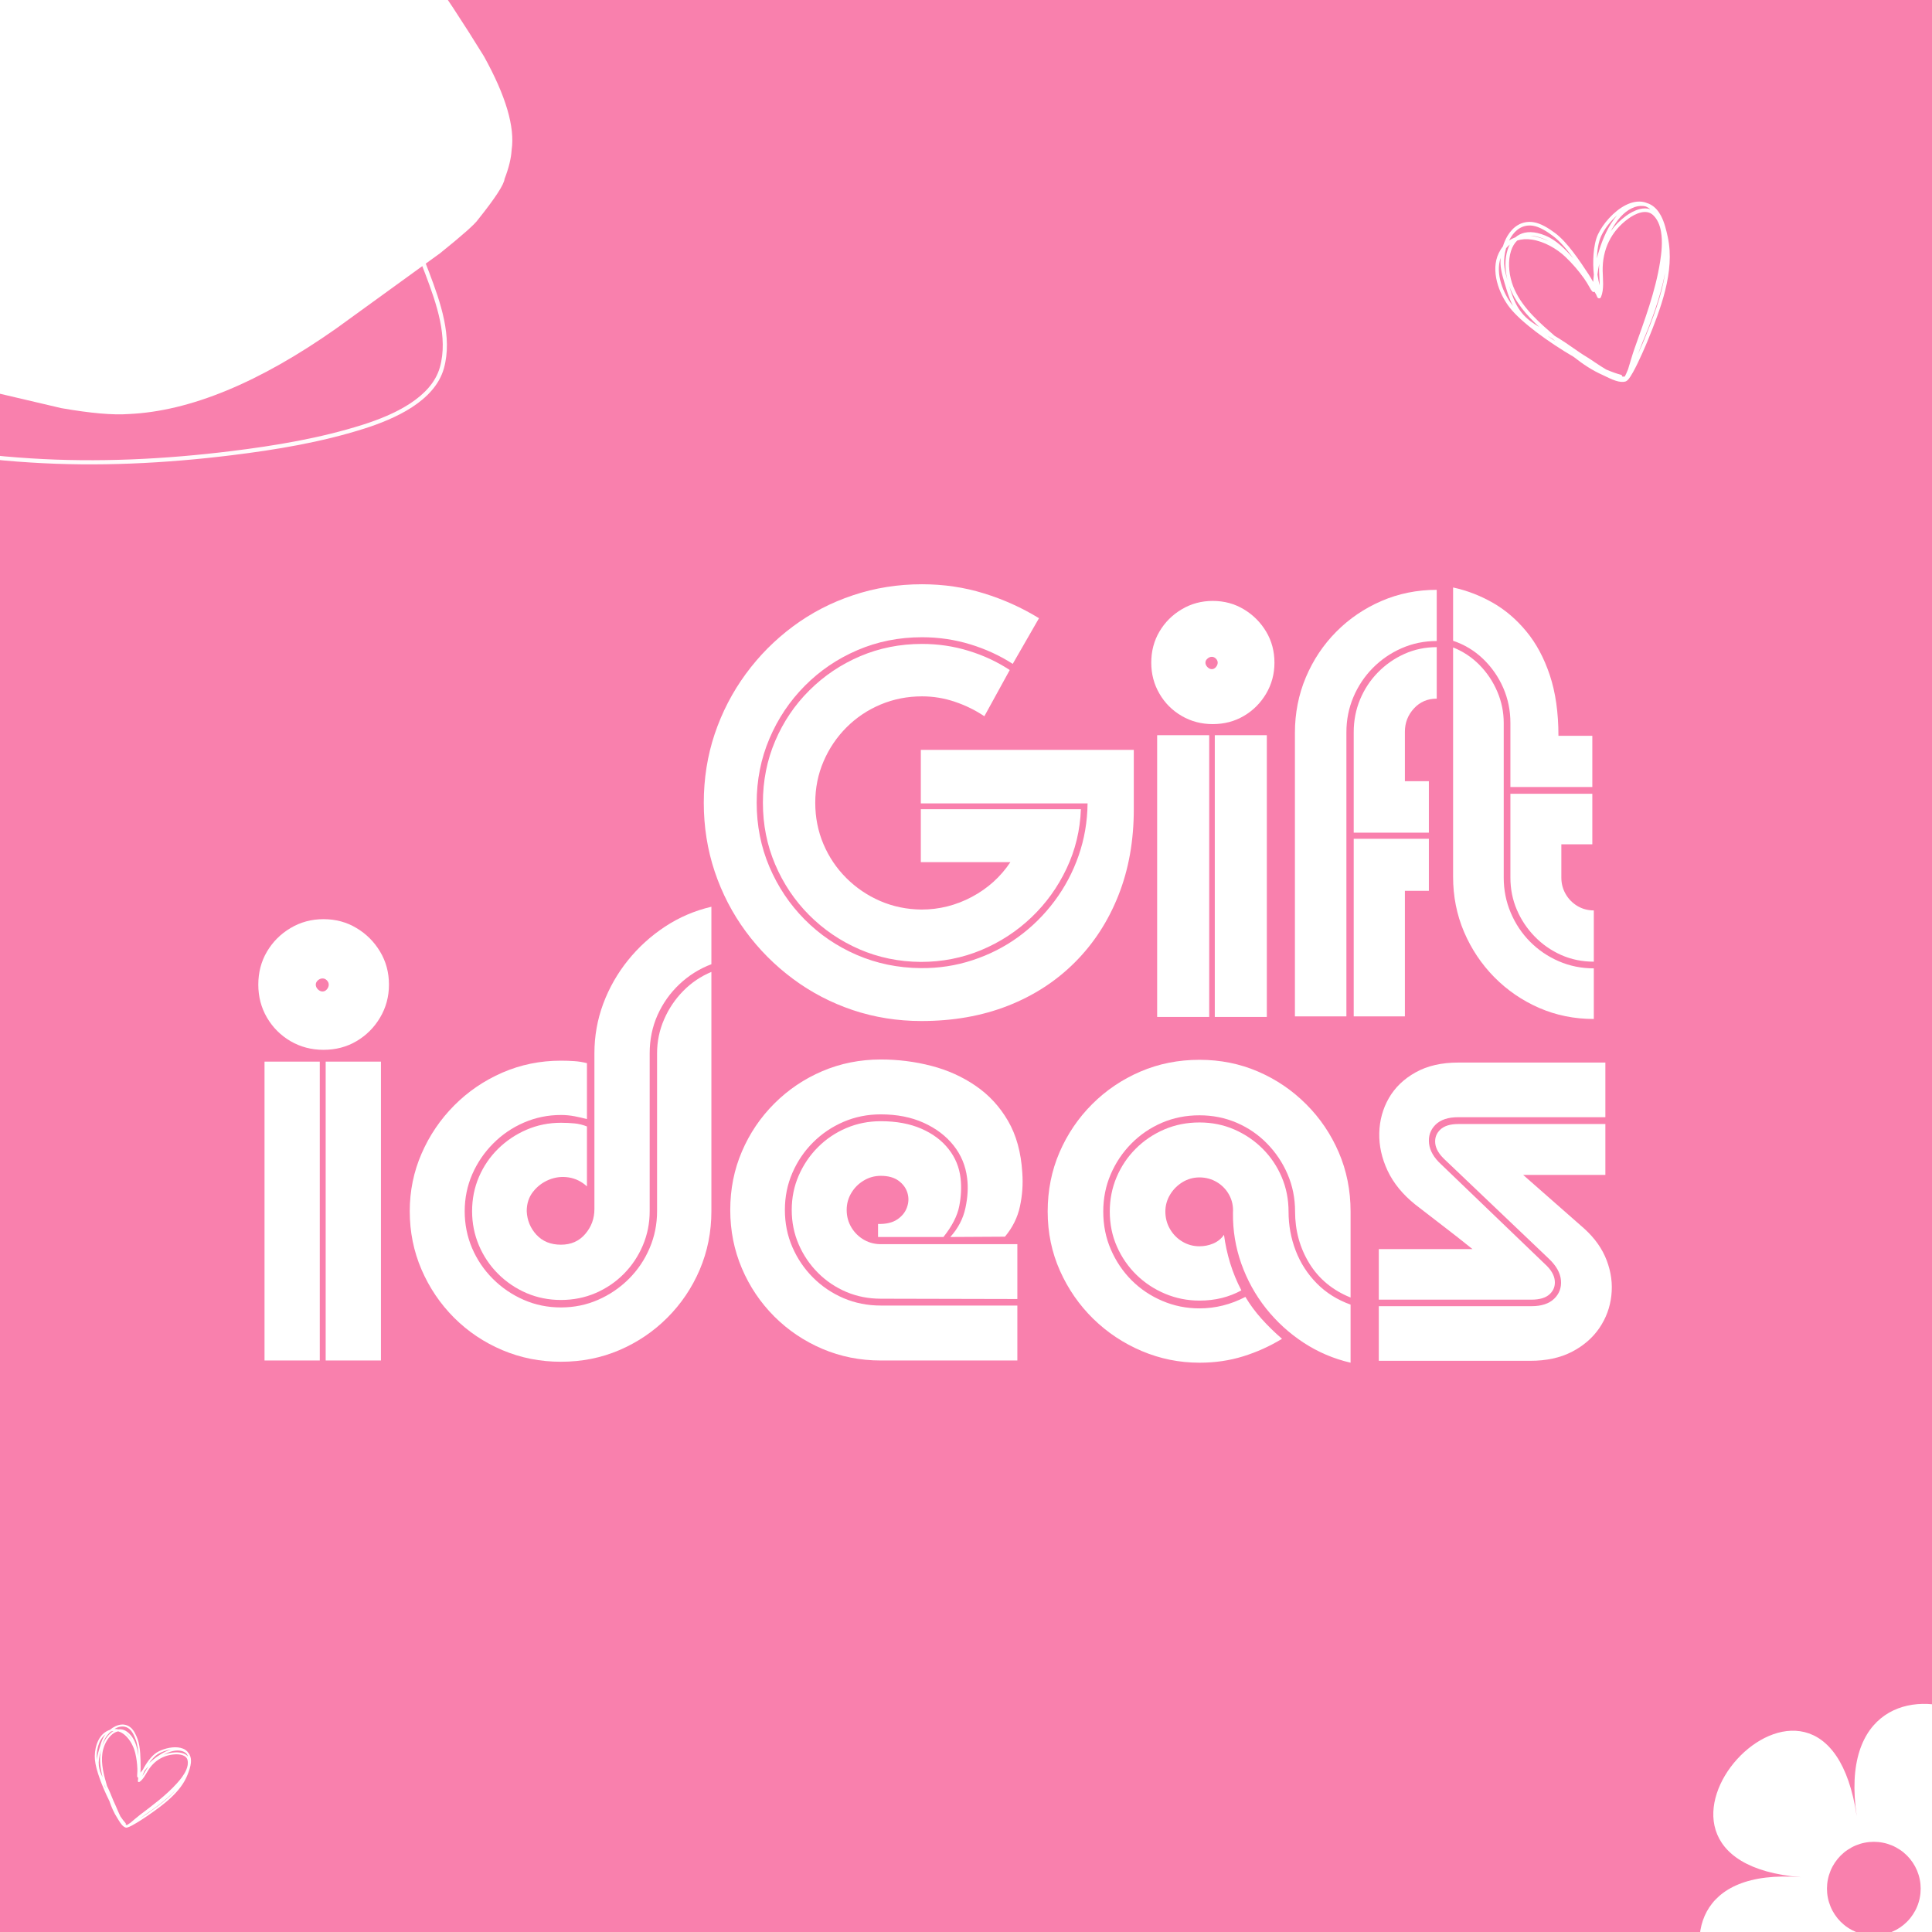
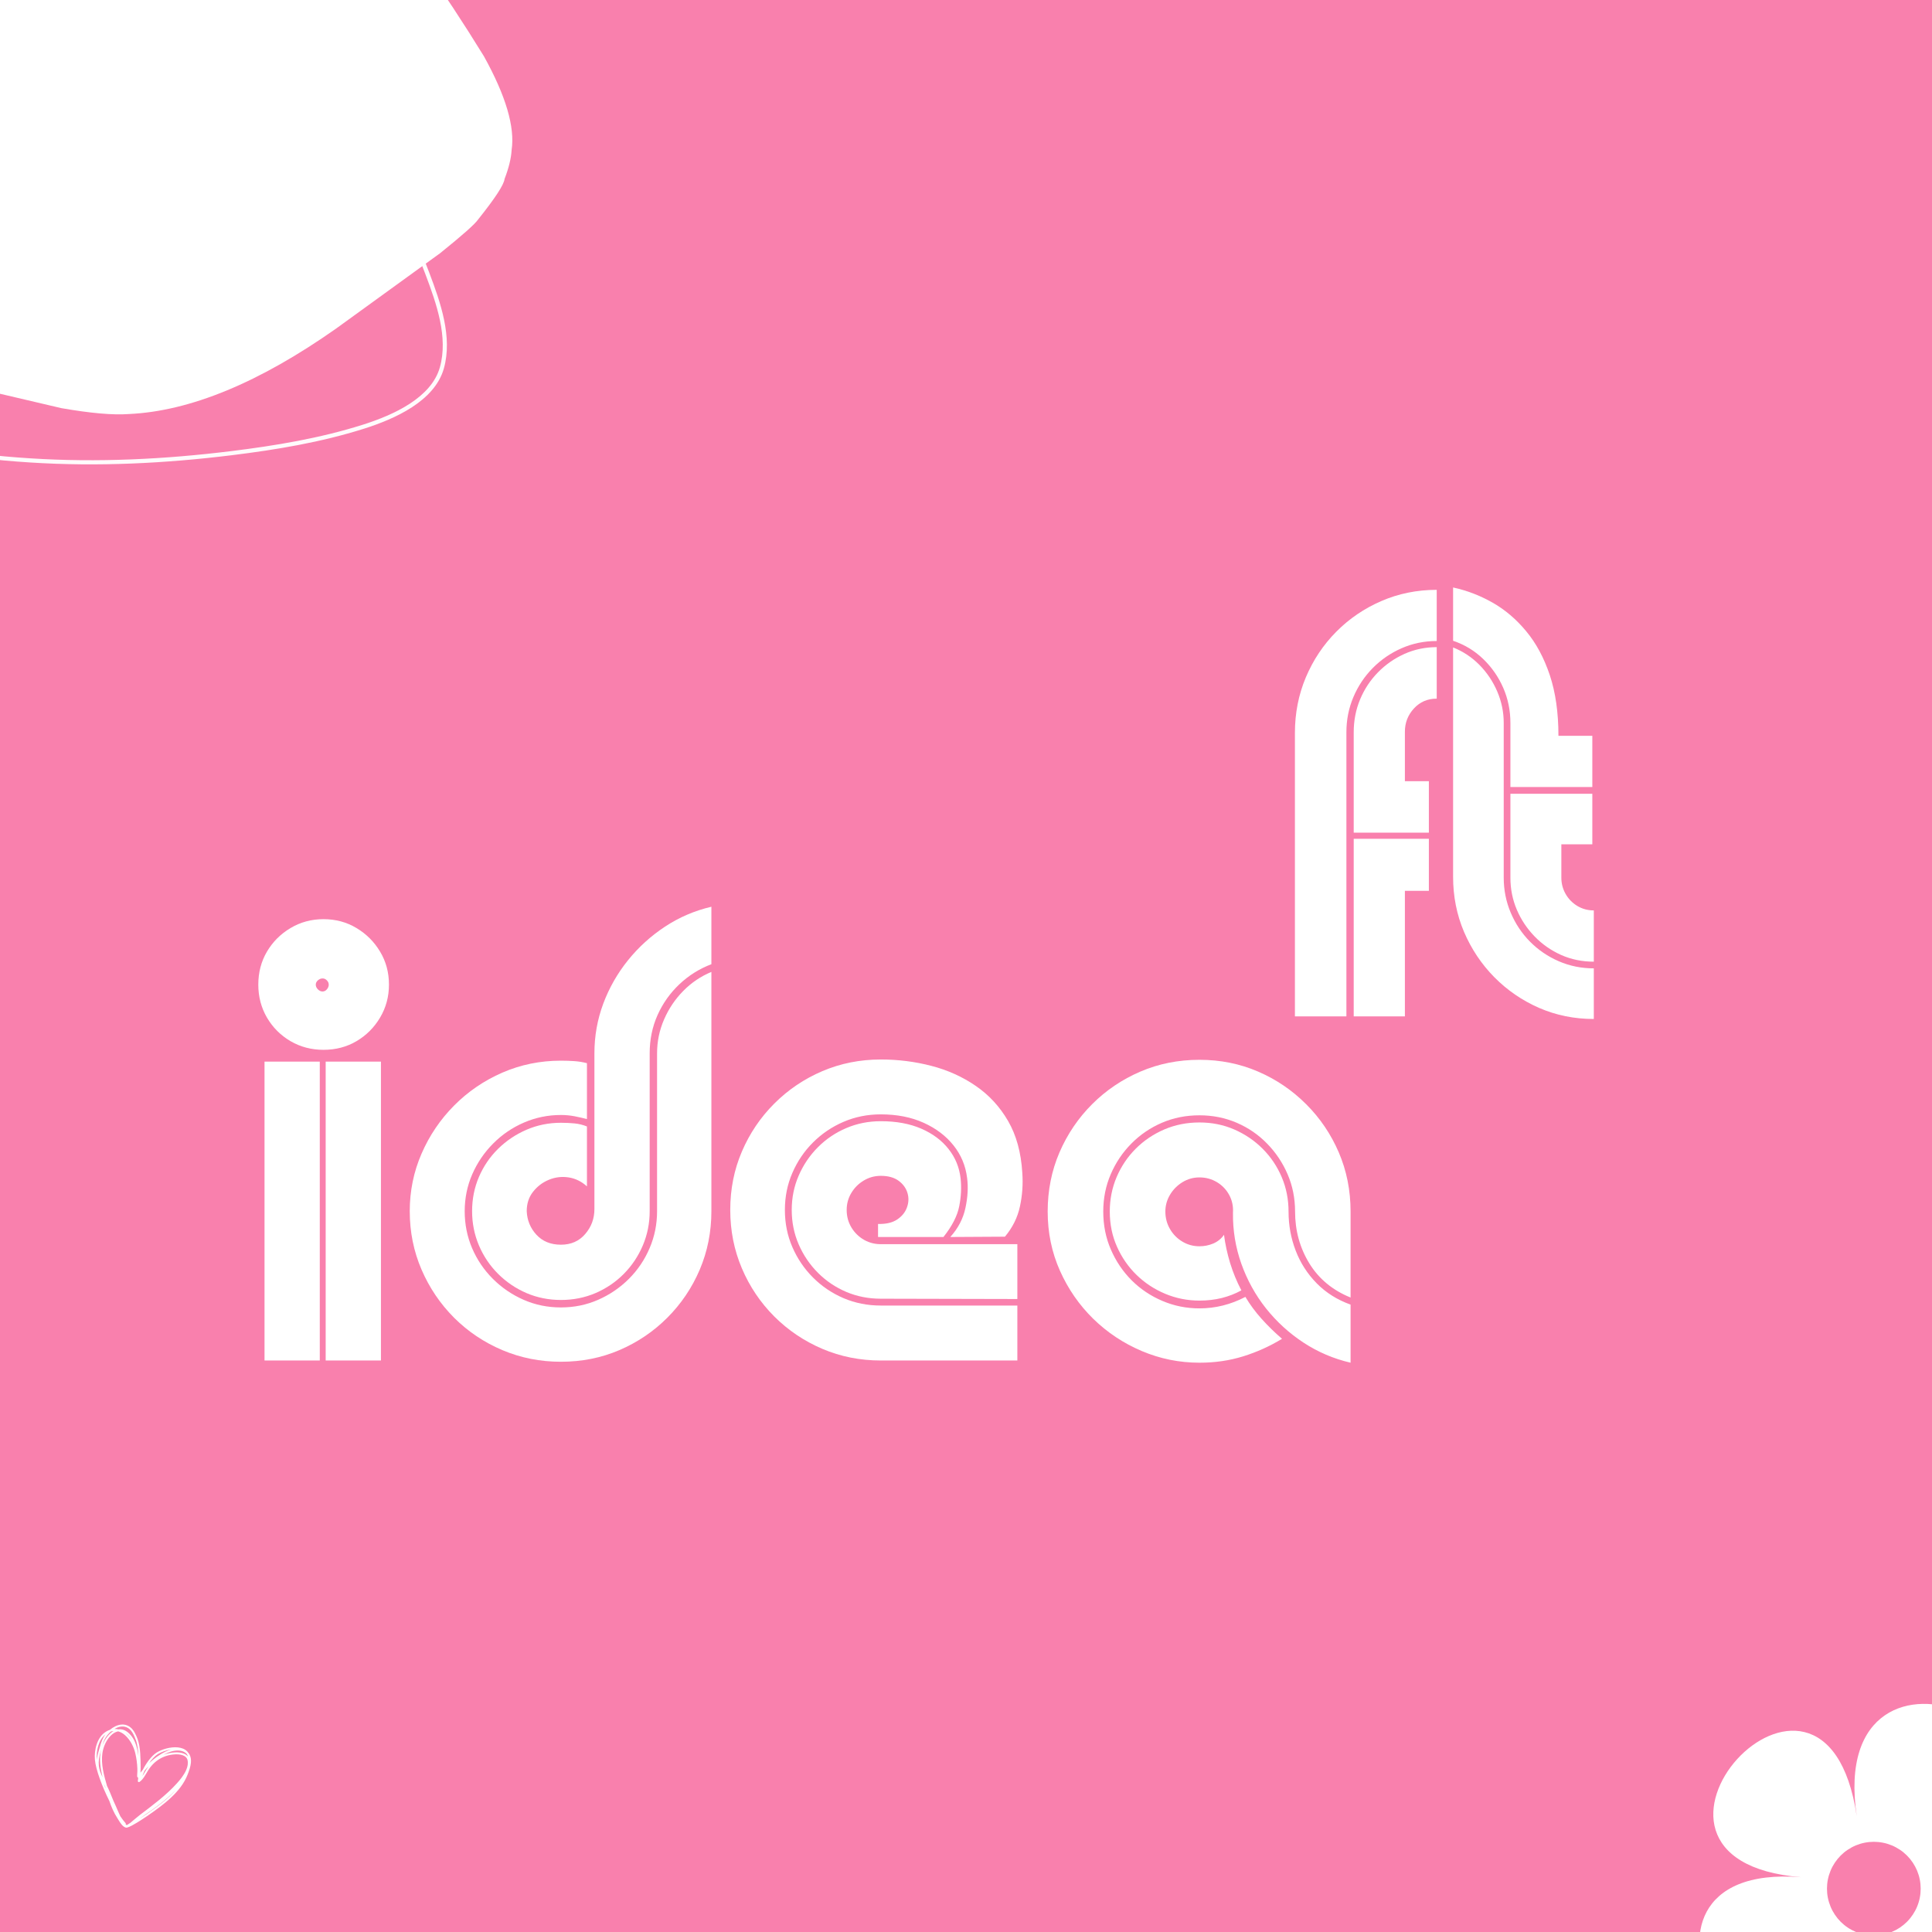
<svg xmlns="http://www.w3.org/2000/svg" version="1.0" preserveAspectRatio="xMidYMid meet" height="512" viewBox="0 0 384 384" zoomAndPan="magnify" width="512">
  <defs>
    <g />
    <clipPath id="b985d268b0">
      <path clip-rule="nonzero" d="M 297 40 L 332 40 L 332 76 L 297 76 Z M 297 40" />
    </clipPath>
    <clipPath id="e0dec8cbb1">
      <path clip-rule="nonzero" d="M 294.641 45.285 L 330.043 38.742 L 336.586 74.141 L 301.184 80.684 Z M 294.641 45.285" />
    </clipPath>
    <clipPath id="a2523d63f2">
      <path clip-rule="nonzero" d="M 294.641 45.285 L 330.043 38.742 L 336.586 74.141 L 301.184 80.684 Z M 294.641 45.285" />
    </clipPath>
    <clipPath id="b9c4ce4bc2">
      <path clip-rule="nonzero" d="M 18 342 L 38 342 L 38 364 L 18 364 Z M 18 342" />
    </clipPath>
    <clipPath id="b6e2ae960a">
      <path clip-rule="nonzero" d="M 21.094 340.926 L 39.094 348.422 L 31.594 366.422 L 13.594 358.926 Z M 21.094 340.926" />
    </clipPath>
    <clipPath id="e569f6f5d8">
      <path clip-rule="nonzero" d="M 21.094 340.926 L 39.094 348.422 L 31.594 366.422 L 13.594 358.926 Z M 21.094 340.926" />
    </clipPath>
  </defs>
  <rect fill-opacity="1" height="460.8" y="-38.4" fill="#ffffff" width="460.8" x="-38.4" />
  <rect fill-opacity="1" height="460.8" y="-38.4" fill="#f980ad" width="460.8" x="-38.4" />
  <g fill-opacity="1" fill="#ffffff">
    <g transform="translate(137.789, 202.125)">
      <g>
-         <path d="M 45.234 -42.438 L 45.234 -53.078 L 87.562 -53.078 L 87.562 -41.281 C 87.562 -35 86.539 -29.289 84.5 -24.156 C 82.469 -19.02 79.582 -14.582 75.844 -10.844 C 72.102 -7.102 67.656 -4.223 62.5 -2.203 C 57.344 -0.191 51.629 0.812 45.359 0.812 C 40.586 0.812 36.039 0.086 31.719 -1.359 C 27.395 -2.816 23.43 -4.883 19.828 -7.562 C 16.223 -10.238 13.094 -13.379 10.438 -16.984 C 7.781 -20.586 5.723 -24.555 4.266 -28.891 C 2.816 -33.234 2.094 -37.789 2.094 -42.562 C 2.094 -47.363 2.816 -51.926 4.266 -56.25 C 5.723 -60.57 7.781 -64.547 10.438 -68.172 C 13.094 -71.797 16.223 -74.945 19.828 -77.625 C 23.43 -80.301 27.406 -82.363 31.75 -83.812 C 36.094 -85.27 40.664 -86 45.469 -86 C 49.77 -86 53.867 -85.395 57.766 -84.188 C 61.66 -82.988 65.312 -81.344 68.719 -79.25 L 63.5 -70.172 C 60.977 -71.805 58.176 -73.098 55.094 -74.047 C 52.008 -74.992 48.801 -75.469 45.469 -75.469 C 40.895 -75.469 36.617 -74.613 32.641 -72.906 C 28.672 -71.207 25.18 -68.844 22.172 -65.812 C 19.172 -62.789 16.828 -59.289 15.141 -55.312 C 13.453 -51.344 12.609 -47.094 12.609 -42.562 C 12.609 -38.031 13.453 -33.785 15.141 -29.828 C 16.828 -25.867 19.156 -22.391 22.125 -19.391 C 25.094 -16.391 28.551 -14.035 32.5 -12.328 C 36.457 -10.617 40.703 -9.742 45.234 -9.703 C 48.797 -9.672 52.223 -10.195 55.516 -11.281 C 58.816 -12.363 61.844 -13.898 64.594 -15.891 C 67.344 -17.891 69.742 -20.266 71.797 -23.016 C 73.859 -25.773 75.457 -28.789 76.594 -32.062 C 77.738 -35.344 78.332 -38.801 78.375 -42.438 Z M 45.469 -74.141 C 48.688 -74.141 51.773 -73.68 54.734 -72.766 C 57.703 -71.859 60.426 -70.586 62.906 -68.953 L 57.859 -59.766 C 56.066 -60.973 54.113 -61.93 52 -62.641 C 49.895 -63.359 47.719 -63.719 45.469 -63.719 C 42.562 -63.719 39.816 -63.176 37.234 -62.094 C 34.66 -61.008 32.406 -59.5 30.469 -57.562 C 28.531 -55.625 27.008 -53.375 25.906 -50.812 C 24.801 -48.258 24.25 -45.508 24.25 -42.562 C 24.25 -39.656 24.789 -36.922 25.875 -34.359 C 26.957 -31.805 28.469 -29.562 30.406 -27.625 C 32.344 -25.688 34.586 -24.16 37.141 -23.047 C 39.703 -21.941 42.441 -21.375 45.359 -21.344 C 48.879 -21.344 52.219 -22.18 55.375 -23.859 C 58.539 -25.547 61.094 -27.848 63.031 -30.766 L 45.234 -30.766 L 45.234 -41.281 L 77.047 -41.281 C 76.891 -37.094 75.938 -33.156 74.188 -29.469 C 72.445 -25.789 70.125 -22.566 67.219 -19.797 C 64.312 -17.023 60.977 -14.852 57.219 -13.281 C 53.457 -11.719 49.461 -10.938 45.234 -10.938 C 40.891 -10.969 36.816 -11.805 33.016 -13.453 C 29.223 -15.109 25.891 -17.379 23.016 -20.266 C 20.148 -23.148 17.906 -26.5 16.281 -30.312 C 14.656 -34.133 13.844 -38.219 13.844 -42.562 C 13.844 -46.938 14.656 -51.031 16.281 -54.844 C 17.906 -58.664 20.172 -62.02 23.078 -64.906 C 25.984 -67.801 29.344 -70.062 33.156 -71.688 C 36.977 -73.32 41.082 -74.141 45.469 -74.141 Z M 45.469 -74.141" />
-       </g>
+         </g>
    </g>
  </g>
  <g fill-opacity="1" fill="#ffffff">
    <g transform="translate(228.01, 202.125)">
      <g>
-         <path d="M 0.812 -70.406 C 0.812 -72.695 1.352 -74.758 2.438 -76.594 C 3.52 -78.438 4.992 -79.91 6.859 -81.016 C 8.723 -82.129 10.781 -82.688 13.031 -82.688 C 15.312 -82.688 17.375 -82.129 19.219 -81.016 C 21.062 -79.91 22.535 -78.438 23.641 -76.594 C 24.742 -74.758 25.297 -72.695 25.297 -70.406 C 25.297 -68.164 24.742 -66.113 23.641 -64.25 C 22.535 -62.383 21.062 -60.91 19.219 -59.828 C 17.375 -58.742 15.312 -58.203 13.031 -58.203 C 10.781 -58.203 8.723 -58.742 6.859 -59.828 C 4.992 -60.91 3.52 -62.383 2.438 -64.25 C 1.352 -66.113 0.812 -68.164 0.812 -70.406 Z M 11.578 -70.406 C 11.578 -70.102 11.711 -69.812 11.984 -69.531 C 12.254 -69.258 12.539 -69.125 12.844 -69.125 C 13.156 -69.125 13.426 -69.258 13.656 -69.531 C 13.895 -69.812 14.016 -70.102 14.016 -70.406 C 14.016 -70.719 13.895 -70.988 13.656 -71.219 C 13.426 -71.457 13.156 -71.578 12.844 -71.578 C 12.539 -71.578 12.254 -71.457 11.984 -71.219 C 11.711 -70.988 11.578 -70.719 11.578 -70.406 Z M 1.984 -56 L 12.328 -56 L 12.328 0 L 1.984 0 Z M 23.781 0 L 13.438 0 L 13.438 -56 L 23.781 -56 Z M 23.781 0" />
-       </g>
+         </g>
    </g>
  </g>
  <g fill-opacity="1" fill="#ffffff">
    <g transform="translate(256.03, 202.125)">
      <g>
        <path d="M 29.531 -74.719 C 27.051 -74.719 24.723 -74.238 22.547 -73.281 C 20.379 -72.332 18.473 -71.023 16.828 -69.359 C 15.18 -67.691 13.895 -65.766 12.969 -63.578 C 12.039 -61.391 11.578 -59.055 11.578 -56.578 L 11.578 -0.109 L 1.344 -0.109 L 1.344 -56.453 C 1.344 -60.367 2.066 -64.051 3.516 -67.5 C 4.973 -70.945 6.988 -73.969 9.562 -76.562 C 12.145 -79.164 15.141 -81.203 18.547 -82.672 C 21.961 -84.148 25.625 -84.891 29.531 -84.891 Z M 23.203 -56.688 C 23.203 -58.469 23.801 -60.008 25 -61.312 C 26.195 -62.613 27.707 -63.266 29.531 -63.266 L 29.531 -73.5 C 27.25 -73.5 25.109 -73.051 23.109 -72.156 C 21.117 -71.258 19.363 -70.035 17.844 -68.484 C 16.332 -66.941 15.148 -65.148 14.297 -63.109 C 13.453 -61.078 13.031 -58.898 13.031 -56.578 L 13.031 -36.625 L 27.969 -36.625 L 27.969 -46.859 L 23.203 -46.859 Z M 13.031 -35.406 L 13.031 -0.109 L 23.203 -0.109 L 23.203 -25.062 L 27.969 -25.062 L 27.969 -35.406 Z M 13.031 -35.406" />
      </g>
    </g>
  </g>
  <g fill-opacity="1" fill="#ffffff">
    <g transform="translate(288.002, 202.125)">
      <g>
        <path d="M 12.203 -45.703 L 12.203 -58.438 C 12.203 -60.914 11.727 -63.238 10.781 -65.406 C 9.832 -67.582 8.504 -69.492 6.797 -71.141 C 5.098 -72.785 3.102 -73.992 0.812 -74.766 L 0.812 -85.359 C 3.531 -84.773 6.141 -83.773 8.641 -82.359 C 11.141 -80.941 13.375 -79.039 15.344 -76.656 C 17.32 -74.281 18.883 -71.375 20.031 -67.938 C 21.176 -64.508 21.75 -60.488 21.75 -55.875 L 28.484 -55.875 L 28.484 -45.703 Z M 10.875 -58.438 C 10.875 -60.602 10.445 -62.68 9.594 -64.672 C 8.738 -66.672 7.555 -68.438 6.047 -69.969 C 4.535 -71.5 2.789 -72.656 0.812 -73.438 L 0.812 -27.844 C 0.812 -23.969 1.535 -20.32 2.984 -16.906 C 4.441 -13.5 6.445 -10.5 9 -7.906 C 11.562 -5.312 14.531 -3.273 17.906 -1.797 C 21.281 -0.328 24.906 0.406 28.781 0.406 L 28.781 -9.656 C 26.301 -9.656 23.973 -10.129 21.797 -11.078 C 19.629 -12.023 17.727 -13.32 16.094 -14.969 C 14.469 -16.613 13.191 -18.531 12.266 -20.719 C 11.336 -22.914 10.875 -25.234 10.875 -27.672 Z M 22.328 -27.672 C 22.328 -26.516 22.609 -25.441 23.172 -24.453 C 23.734 -23.461 24.508 -22.664 25.5 -22.062 C 26.488 -21.469 27.582 -21.172 28.781 -21.172 L 28.781 -10.984 C 26.457 -10.984 24.297 -11.426 22.297 -12.312 C 20.297 -13.207 18.539 -14.43 17.031 -15.984 C 15.52 -17.535 14.336 -19.305 13.484 -21.297 C 12.629 -23.297 12.203 -25.422 12.203 -27.672 L 12.203 -44.359 L 28.484 -44.359 L 28.484 -34.312 L 22.328 -34.312 Z M 22.328 -27.672" />
      </g>
    </g>
  </g>
  <g fill-opacity="1" fill="#ffffff">
    <g transform="translate(50.481, 270.41)">
      <g>
        <path d="M 0.859 -74.703 C 0.859 -77.129 1.43 -79.316 2.578 -81.266 C 3.734 -83.223 5.297 -84.785 7.266 -85.953 C 9.242 -87.129 11.426 -87.719 13.812 -87.719 C 16.238 -87.719 18.426 -87.129 20.375 -85.953 C 22.332 -84.785 23.895 -83.223 25.062 -81.266 C 26.238 -79.316 26.828 -77.129 26.828 -74.703 C 26.828 -72.316 26.238 -70.133 25.062 -68.156 C 23.895 -66.188 22.332 -64.625 20.375 -63.469 C 18.426 -62.32 16.238 -61.75 13.812 -61.75 C 11.426 -61.75 9.242 -62.32 7.266 -63.469 C 5.297 -64.625 3.734 -66.188 2.578 -68.156 C 1.43 -70.133 0.859 -72.316 0.859 -74.703 Z M 12.281 -74.703 C 12.281 -74.367 12.422 -74.055 12.703 -73.766 C 12.992 -73.484 13.301 -73.344 13.625 -73.344 C 13.957 -73.344 14.242 -73.484 14.484 -73.766 C 14.734 -74.055 14.859 -74.367 14.859 -74.703 C 14.859 -75.023 14.734 -75.312 14.484 -75.562 C 14.242 -75.812 13.957 -75.938 13.625 -75.938 C 13.301 -75.938 12.992 -75.812 12.703 -75.562 C 12.422 -75.312 12.281 -75.023 12.281 -74.703 Z M 2.094 -59.406 L 13.078 -59.406 L 13.078 0 L 2.094 0 Z M 25.234 0 L 14.25 0 L 14.25 -59.406 L 25.234 -59.406 Z M 25.234 0" />
      </g>
    </g>
  </g>
  <g fill-opacity="1" fill="#ffffff">
    <g transform="translate(80.207, 270.41)">
      <g>
        <path d="M 48.922 -29.672 C 48.922 -27.285 48.469 -25.02 47.562 -22.875 C 46.656 -20.738 45.398 -18.859 43.797 -17.234 C 42.191 -15.609 40.316 -14.332 38.172 -13.406 C 36.035 -12.488 33.738 -12.031 31.281 -12.031 C 28.852 -12.031 26.566 -12.488 24.422 -13.406 C 22.285 -14.332 20.406 -15.609 18.781 -17.234 C 17.156 -18.859 15.891 -20.738 14.984 -22.875 C 14.078 -25.02 13.625 -27.285 13.625 -29.672 C 13.625 -32.098 14.078 -34.367 14.984 -36.484 C 15.891 -38.598 17.156 -40.457 18.781 -42.062 C 20.406 -43.664 22.285 -44.93 24.422 -45.859 C 26.566 -46.785 28.852 -47.25 31.281 -47.25 C 32.219 -47.25 33.117 -47.207 33.984 -47.125 C 34.848 -47.039 35.672 -46.836 36.453 -46.516 L 36.453 -34.609 C 35.379 -35.586 34.164 -36.18 32.812 -36.391 C 31.457 -36.598 30.148 -36.441 28.891 -35.922 C 27.641 -35.41 26.594 -34.617 25.75 -33.547 C 24.906 -32.484 24.484 -31.191 24.484 -29.672 C 24.566 -27.859 25.211 -26.297 26.422 -24.984 C 27.641 -23.672 29.258 -23.016 31.281 -23.016 C 33.289 -23.016 34.898 -23.723 36.109 -25.141 C 37.328 -26.555 37.938 -28.211 37.938 -30.109 L 37.938 -61.062 C 37.938 -64.477 38.52 -67.758 39.688 -70.906 C 40.863 -74.051 42.5 -76.926 44.594 -79.531 C 46.695 -82.145 49.156 -84.379 51.969 -86.234 C 54.781 -88.086 57.852 -89.406 61.188 -90.188 L 61.188 -78.766 C 58.801 -77.859 56.68 -76.531 54.828 -74.781 C 52.984 -73.039 51.535 -71 50.484 -68.656 C 49.441 -66.312 48.922 -63.781 48.922 -61.062 Z M 31.281 -59.594 C 32.219 -59.594 33.117 -59.562 33.984 -59.5 C 34.848 -59.438 35.672 -59.301 36.453 -59.094 L 36.453 -47.984 C 35.672 -48.191 34.848 -48.379 33.984 -48.547 C 33.117 -48.711 32.219 -48.797 31.281 -48.797 C 28.688 -48.797 26.227 -48.289 23.906 -47.281 C 21.582 -46.27 19.547 -44.879 17.797 -43.109 C 16.047 -41.348 14.664 -39.316 13.656 -37.016 C 12.656 -34.711 12.156 -32.266 12.156 -29.672 C 12.156 -27.078 12.645 -24.629 13.625 -22.328 C 14.613 -20.023 15.992 -17.988 17.766 -16.219 C 19.535 -14.457 21.57 -13.07 23.875 -12.062 C 26.176 -11.051 28.645 -10.547 31.281 -10.547 C 33.906 -10.547 36.367 -11.051 38.672 -12.062 C 40.973 -13.07 43.008 -14.457 44.781 -16.219 C 46.551 -17.988 47.926 -20.023 48.906 -22.328 C 49.895 -24.629 50.391 -27.078 50.391 -29.672 L 50.391 -61.062 C 50.391 -63.406 50.852 -65.645 51.781 -67.781 C 52.707 -69.926 53.984 -71.82 55.609 -73.469 C 57.234 -75.113 59.094 -76.367 61.188 -77.234 L 61.188 -29.672 C 61.188 -25.555 60.414 -21.688 58.875 -18.062 C 57.332 -14.445 55.18 -11.258 52.422 -8.5 C 49.672 -5.75 46.492 -3.602 42.891 -2.062 C 39.297 -0.52 35.426 0.25 31.281 0.25 C 27.164 0.25 23.285 -0.52 19.641 -2.062 C 16.004 -3.602 12.805 -5.75 10.047 -8.5 C 7.297 -11.258 5.141 -14.445 3.578 -18.062 C 2.016 -21.688 1.234 -25.555 1.234 -29.672 C 1.234 -33.703 2.016 -37.516 3.578 -41.109 C 5.141 -44.711 7.297 -47.898 10.047 -50.672 C 12.805 -53.453 16.004 -55.633 19.641 -57.219 C 23.285 -58.801 27.164 -59.594 31.281 -59.594 Z M 31.281 -59.594" />
      </g>
    </g>
  </g>
  <g fill-opacity="1" fill="#ffffff">
    <g transform="translate(144.409, 270.41)">
      <g>
        <path d="M 30.656 -48.922 C 28.02 -48.922 25.551 -48.426 23.25 -47.438 C 20.945 -46.445 18.922 -45.078 17.172 -43.328 C 15.43 -41.586 14.066 -39.57 13.078 -37.281 C 12.086 -35 11.594 -32.547 11.594 -29.922 C 11.594 -27.285 12.086 -24.828 13.078 -22.547 C 14.066 -20.266 15.43 -18.25 17.172 -16.5 C 18.922 -14.75 20.945 -13.379 23.25 -12.391 C 25.551 -11.41 28.02 -10.922 30.656 -10.922 L 57.797 -10.922 L 57.797 0 L 30.656 0 C 26.539 0 22.672 -0.77 19.047 -2.312 C 15.43 -3.852 12.242 -6 9.484 -8.75 C 6.734 -11.508 4.586 -14.695 3.047 -18.312 C 1.504 -21.938 0.734 -25.805 0.734 -29.922 C 0.734 -34.066 1.504 -37.938 3.047 -41.531 C 4.586 -45.133 6.734 -48.312 9.484 -51.062 C 12.242 -53.82 15.43 -55.973 19.047 -57.516 C 22.672 -59.055 26.539 -59.828 30.656 -59.828 C 34.113 -59.828 37.461 -59.406 40.703 -58.562 C 43.953 -57.719 46.895 -56.391 49.531 -54.578 C 52.164 -52.773 54.305 -50.453 55.953 -47.609 C 57.598 -44.773 58.539 -41.344 58.781 -37.312 C 58.945 -35.051 58.789 -32.82 58.312 -30.625 C 57.844 -28.426 56.848 -26.422 55.328 -24.609 L 44.469 -24.547 C 46.031 -26.273 47.035 -28.207 47.484 -30.344 C 47.941 -32.488 48.051 -34.461 47.812 -36.266 C 47.52 -38.691 46.625 -40.848 45.125 -42.734 C 43.625 -44.629 41.641 -46.133 39.172 -47.25 C 36.703 -48.363 33.863 -48.922 30.656 -48.922 Z M 57.797 -12.219 C 53.316 -12.219 48.801 -12.227 44.25 -12.25 C 39.707 -12.27 35.176 -12.281 30.656 -12.281 C 28.227 -12.281 25.945 -12.727 23.812 -13.625 C 21.676 -14.531 19.797 -15.797 18.172 -17.422 C 16.547 -19.047 15.27 -20.926 14.344 -23.062 C 13.414 -25.207 12.953 -27.492 12.953 -29.922 C 12.953 -32.348 13.414 -34.629 14.344 -36.766 C 15.27 -38.898 16.547 -40.781 18.172 -42.406 C 19.797 -44.031 21.676 -45.297 23.812 -46.203 C 25.945 -47.109 28.227 -47.562 30.656 -47.562 C 33.738 -47.562 36.422 -47.066 38.703 -46.078 C 40.984 -45.086 42.789 -43.738 44.125 -42.031 C 45.469 -40.332 46.266 -38.391 46.516 -36.203 C 46.711 -34.441 46.625 -32.602 46.25 -30.688 C 45.883 -28.77 44.836 -26.723 43.109 -24.547 L 30.109 -24.547 L 30.109 -27.141 C 31.703 -27.098 32.973 -27.395 33.922 -28.031 C 34.867 -28.664 35.516 -29.469 35.859 -30.438 C 36.211 -31.406 36.242 -32.363 35.953 -33.312 C 35.672 -34.258 35.086 -35.062 34.203 -35.719 C 33.316 -36.375 32.133 -36.703 30.656 -36.703 C 29.426 -36.703 28.297 -36.391 27.266 -35.766 C 26.234 -35.148 25.41 -34.328 24.797 -33.297 C 24.18 -32.273 23.875 -31.148 23.875 -29.922 C 23.875 -28.641 24.191 -27.473 24.828 -26.422 C 25.461 -25.379 26.312 -24.555 27.375 -23.953 C 28.445 -23.359 29.625 -23.082 30.906 -23.125 L 57.797 -23.125 Z M 57.797 -12.219" />
      </g>
    </g>
  </g>
  <g fill-opacity="1" fill="#ffffff">
    <g transform="translate(206.453, 270.41)">
      <g>
        <path d="M 12.828 -29.609 C 12.828 -26.891 13.332 -24.367 14.344 -22.047 C 15.352 -19.723 16.727 -17.688 18.469 -15.938 C 20.219 -14.195 22.254 -12.832 24.578 -11.844 C 26.898 -10.852 29.359 -10.359 31.953 -10.359 C 35.117 -10.359 38.16 -11.117 41.078 -12.641 C 41.984 -11.117 43.062 -9.66 44.312 -8.266 C 45.57 -6.867 46.922 -5.551 48.359 -4.312 C 45.93 -2.832 43.359 -1.672 40.641 -0.828 C 37.93 0.016 35.035 0.438 31.953 0.438 C 27.961 0.438 24.145 -0.332 20.5 -1.875 C 16.863 -3.414 13.645 -5.551 10.844 -8.281 C 8.051 -11.02 5.844 -14.207 4.219 -17.844 C 2.594 -21.488 1.781 -25.41 1.781 -29.609 C 1.781 -33.805 2.562 -37.723 4.125 -41.359 C 5.695 -44.992 7.859 -48.188 10.609 -50.938 C 13.367 -53.695 16.566 -55.859 20.203 -57.422 C 23.836 -58.984 27.754 -59.766 31.953 -59.766 C 36.109 -59.766 39.992 -58.984 43.609 -57.422 C 47.223 -55.859 50.406 -53.695 53.156 -50.938 C 55.914 -48.188 58.078 -44.992 59.641 -41.359 C 61.203 -37.723 61.984 -33.805 61.984 -29.609 L 61.984 -12.516 C 58.41 -13.961 55.676 -16.227 53.781 -19.312 C 51.895 -22.395 50.953 -25.828 50.953 -29.609 C 50.953 -32.242 50.457 -34.711 49.469 -37.016 C 48.477 -39.316 47.117 -41.348 45.391 -43.109 C 43.672 -44.879 41.66 -46.258 39.359 -47.25 C 37.055 -48.238 34.586 -48.734 31.953 -48.734 C 29.273 -48.734 26.785 -48.238 24.484 -47.25 C 22.18 -46.258 20.156 -44.879 18.406 -43.109 C 16.664 -41.348 15.301 -39.316 14.312 -37.016 C 13.32 -34.711 12.828 -32.242 12.828 -29.609 Z M 25.172 -29.609 C 25.172 -30.797 25.477 -31.906 26.094 -32.938 C 26.707 -33.969 27.531 -34.801 28.562 -35.438 C 29.594 -36.07 30.723 -36.391 31.953 -36.391 C 33.223 -36.391 34.383 -36.07 35.438 -35.438 C 36.488 -34.801 37.301 -33.945 37.875 -32.875 C 38.445 -31.812 38.691 -30.641 38.609 -29.359 C 38.566 -25.867 39.117 -22.5 40.266 -19.25 C 41.422 -16 43.055 -13.035 45.172 -10.359 C 47.297 -7.691 49.785 -5.422 52.641 -3.547 C 55.504 -1.672 58.617 -0.344 61.984 0.438 L 61.984 -11.109 C 59.359 -12.047 57.117 -13.453 55.266 -15.328 C 53.422 -17.203 52.023 -19.367 51.078 -21.828 C 50.129 -24.297 49.656 -26.891 49.656 -29.609 C 49.656 -32.035 49.203 -34.316 48.297 -36.453 C 47.391 -38.586 46.125 -40.469 44.5 -42.094 C 42.875 -43.719 40.992 -44.992 38.859 -45.922 C 36.723 -46.848 34.422 -47.312 31.953 -47.312 C 29.441 -47.312 27.109 -46.848 24.953 -45.922 C 22.797 -44.992 20.906 -43.719 19.281 -42.094 C 17.656 -40.469 16.391 -38.586 15.484 -36.453 C 14.578 -34.316 14.125 -32.035 14.125 -29.609 C 14.125 -27.098 14.598 -24.773 15.547 -22.641 C 16.492 -20.504 17.785 -18.633 19.422 -17.031 C 21.066 -15.426 22.969 -14.172 25.125 -13.266 C 27.289 -12.359 29.566 -11.906 31.953 -11.906 C 33.516 -11.906 34.992 -12.078 36.391 -12.422 C 37.785 -12.773 39.082 -13.281 40.281 -13.938 C 39.375 -15.664 38.629 -17.473 38.047 -19.359 C 37.473 -21.254 37.066 -23.129 36.828 -24.984 C 36.285 -24.203 35.57 -23.625 34.688 -23.25 C 33.812 -22.883 32.898 -22.703 31.953 -22.703 C 30.723 -22.703 29.594 -23.008 28.562 -23.625 C 27.531 -24.238 26.707 -25.07 26.094 -26.125 C 25.477 -27.176 25.172 -28.336 25.172 -29.609 Z M 25.172 -29.609" />
      </g>
    </g>
  </g>
  <g fill-opacity="1" fill="#ffffff">
    <g transform="translate(272.814, 270.41)">
      <g>
-         <path d="M 19.859 -22.141 C 17.973 -23.66 16.102 -25.129 14.25 -26.547 C 12.395 -27.973 10.484 -29.445 8.516 -30.969 C 6.004 -32.977 4.16 -35.227 2.984 -37.719 C 1.816 -40.207 1.266 -42.707 1.328 -45.219 C 1.391 -47.727 2.023 -50.039 3.234 -52.156 C 4.453 -54.27 6.223 -55.973 8.547 -57.266 C 10.867 -58.566 13.695 -59.219 17.031 -59.219 L 46.266 -59.219 L 46.266 -48.359 L 17.031 -48.359 C 15.008 -48.359 13.492 -47.852 12.484 -46.844 C 11.484 -45.844 11.062 -44.609 11.219 -43.141 C 11.383 -41.68 12.188 -40.297 13.625 -38.984 L 34.234 -19.188 C 35.422 -18.113 36.078 -17.031 36.203 -15.938 C 36.328 -14.852 36 -13.941 35.219 -13.203 C 34.438 -12.461 33.223 -12.094 31.578 -12.094 L 1.234 -12.094 L 1.234 -22.141 Z M 1.234 -10.797 L 31.578 -10.797 C 33.555 -10.797 35.055 -11.285 36.078 -12.266 C 37.109 -13.254 37.562 -14.477 37.438 -15.938 C 37.312 -17.406 36.508 -18.836 35.031 -20.234 L 14.375 -39.906 C 13.219 -40.977 12.578 -42.055 12.453 -43.141 C 12.336 -44.234 12.672 -45.148 13.453 -45.891 C 14.234 -46.629 15.426 -47 17.031 -47 L 46.266 -47 L 46.266 -36.891 L 29.922 -36.891 L 42.062 -26.219 C 44.164 -24.32 45.656 -22.211 46.531 -19.891 C 47.414 -17.566 47.723 -15.234 47.453 -12.891 C 47.191 -10.547 46.395 -8.395 45.062 -6.438 C 43.727 -4.488 41.906 -2.914 39.594 -1.719 C 37.289 -0.531 34.535 0.062 31.328 0.062 L 1.234 0.062 Z M 1.234 -10.797" />
-       </g>
+         </g>
    </g>
  </g>
  <path fill-rule="nonzero" fill-opacity="1" d="M 39.52 -47.914 L 38.398 -47.863 C 30.312 -47.918 19.375 -45.723 5.582 -41.277 C -5.762 -37.23 -13.984 -33.117 -19.086 -28.941 C -24.008 -24.953 -26.953 -22.164 -27.922 -20.57 C -29.73 -18.266 -31.297 -15.785 -32.613 -13.125 C -36.395 -4.945 -38.684 3.887 -39.48 13.375 C -40.809 25.438 -40.816 36.723 -39.512 47.23 C -37.617 56.629 -35.289 62.602 -32.535 65.152 C -30.746 68.391 -25.191 71.52 -15.871 74.539 L 12.195 81.121 C 18.023 82.137 22.484 82.527 25.582 82.293 C 37.754 81.746 51.508 76.074 66.844 65.277 L 87.457 50.34 C 91.922 46.75 94.449 44.504 95.043 43.605 C 98.418 39.383 100.168 36.703 100.285 35.566 C 101.125 33.391 101.594 31.469 101.691 29.809 C 102.367 25.23 100.531 19.027 96.188 11.191 C 88.168 -1.852 79.48 -14.191 70.125 -25.824 C 62.844 -35.113 57.691 -40.691 54.672 -42.559 C 50.191 -45.996 45.141 -47.781 39.52 -47.914" fill="#ffffff" />
  <path fill-rule="nonzero" fill-opacity="0.961" d="M 51.891 -47.203 C 51.867 -47.23 44.738 -54.219 40.266 -55.988 C 39.914 -56.129 39.559 -56.262 39.195 -56.391 C 31.371 -59.133 21.574 -58.852 14.617 -54.602 C 9.727 -51.613 7.012 -45.75 4.641 -40.336 C 3.539 -37.824 2.523 -35.25 1.504 -32.664 C 0.48 -30.07 -0.547 -27.465 -1.664 -24.914 C -3.652 -20.375 -5.938 -15.984 -9.016 -12.098 C -13.547 -6.375 -19.898 -2.344 -26.156 1.629 C -32.387 5.586 -38.52 9.484 -42.852 14.957 C -43.594 15.895 -44.285 16.879 -44.91 17.914 C -49.812 26.031 -47.262 37.262 -44.734 46.656 C -40.445 62.586 -31.551 80.664 -16.492 86.922 C -15.805 87.211 -15.109 87.477 -14.406 87.723 C -7.906 90 -0.824 90.656 6.117 91.102 C 19.375 91.949 32.766 91.289 45.961 89.66 C 54.793 88.57 63.629 87.098 72.086 84.422 C 78.316 82.453 85.738 79.023 87.43 73 C 89.102 67.051 86.789 60.422 84.539 54.469 C 83 50.391 81.203 46.418 79.402 42.426 C 77.891 39.074 76.371 35.711 75.008 32.289 C 71.043 22.355 68.977 11.801 66.922 1.312 C 66.195 -2.383 65.477 -6.07 64.672 -9.727 C 62.852 -18.008 60.945 -26.285 58.148 -34.262 C 56.555 -38.801 51.828 -47.285 51.82 -47.297 L 51.891 -47.203 M 52.469 -47.793 C 52.5 -47.766 52.523 -47.734 52.543 -47.699 C 52.535 -47.711 57.305 -39.156 58.926 -34.535 C 61.742 -26.508 63.656 -18.184 65.477 -9.906 C 66.285 -6.238 67.008 -2.539 67.734 1.156 C 69.789 11.656 71.844 22.133 75.773 31.98 C 77.133 35.387 78.645 38.73 80.156 42.086 C 81.957 46.074 83.762 50.07 85.312 54.176 C 87.543 60.078 89.984 66.969 88.227 73.223 C 86.398 79.727 78.512 83.258 72.336 85.211 C 63.809 87.91 54.914 89.391 46.062 90.48 C 32.828 92.113 19.387 92.777 6.066 91.926 C -0.879 91.48 -8.062 90.82 -14.68 88.5 C -15.398 88.25 -16.105 87.98 -16.812 87.688 C -32.25 81.266 -41.234 62.836 -45.531 46.871 C -48.039 37.559 -50.734 25.957 -45.617 17.488 C -44.973 16.418 -44.262 15.406 -43.5 14.441 C -39.066 8.844 -32.805 4.871 -26.598 0.93 C -20.32 -3.059 -14.094 -7.016 -9.664 -12.609 C -6.648 -16.422 -4.398 -20.734 -2.422 -25.246 C -1.312 -27.781 -0.289 -30.371 0.734 -32.969 C 1.754 -35.551 2.773 -38.141 3.883 -40.668 C 6.234 -46.035 9.035 -52.16 14.188 -55.309 C 21.398 -59.715 31.465 -59.977 39.469 -57.172 C 39.84 -57.039 40.207 -56.902 40.57 -56.758 C 45.234 -54.914 52.496 -47.77 52.469 -47.793 Z M 52.469 -47.793" fill="#ffffff" />
  <g clip-path="url(#b985d268b0)">
    <g clip-path="url(#e0dec8cbb1)">
      <g clip-path="url(#a2523d63f2)">
-         <path fill-rule="evenodd" fill-opacity="1" d="M 316.793 54.578 C 316.746 55.062 316.711 55.555 316.656 56.039 C 316.352 55.5 316.039 54.965 315.695 54.445 C 313.977 51.852 311.551 48.148 309.059 46.301 C 307.855 45.406 306.23 44.359 304.719 44.152 C 302.438 43.844 300.754 45.051 299.672 46.809 C 299.266 47.473 298.945 48.215 298.711 48.977 C 298.406 49.359 298.129 49.805 297.887 50.309 C 296.215 53.75 297.879 58.363 300.102 61.184 C 302.352 64.031 307.645 67.938 312.801 70.945 C 314.574 72.348 316.449 73.609 318.57 74.547 C 319.23 74.844 320.215 75.387 321.168 75.684 C 321.871 75.906 322.562 75.992 323.121 75.809 C 323.25 75.766 323.41 75.656 323.578 75.477 C 323.863 75.176 324.215 74.629 324.586 73.961 C 325.777 71.816 327.23 68.352 327.445 67.824 C 329.992 61.566 332.973 53.98 331.48 47.109 C 331.195 45.801 330.832 44.207 330.133 42.887 C 329.641 41.961 328.984 41.168 328.09 40.672 C 327.871 40.547 327.641 40.449 327.398 40.379 C 327.176 40.285 326.949 40.211 326.719 40.16 C 325.535 39.898 324.277 40.176 323.062 40.797 C 320.73 42 318.582 44.492 317.598 46.605 C 316.637 48.672 316.523 52.215 316.793 54.578 Z M 323.594 73.383 C 324.023 71.988 324.41 70.586 324.895 69.211 C 326.895 63.555 329.02 57.977 329.961 52.012 C 330.227 50.32 330.488 48.059 330.141 46.047 C 329.918 44.758 329.445 43.574 328.539 42.73 C 327.855 42.098 326.992 42.039 326.145 42.234 C 325.23 42.449 324.328 42.961 323.641 43.461 C 320.199 45.961 318.461 49.621 318.543 53.852 C 318.574 55.473 318.859 57.512 318.207 59.043 C 318.141 59.203 318.035 59.258 317.957 59.281 C 317.855 59.312 317.75 59.309 317.641 59.242 C 317.59 59.211 317.523 59.152 317.465 59.051 C 317.402 58.934 317.328 58.688 317.266 58.578 C 317.148 58.383 317.035 58.184 316.922 57.984 C 316.824 58.051 316.715 58.066 316.598 58.02 C 316.559 58.008 316.391 57.824 316.391 57.824 C 316.391 57.824 316.406 57.852 316.414 57.859 C 316.227 57.613 316.07 57.336 315.918 57.066 C 315.59 56.484 315.254 55.922 314.871 55.379 C 313.77 53.824 312.508 52.363 311.125 51.047 C 309.418 49.422 306.883 47.973 304.445 47.617 C 303.441 47.469 302.457 47.512 301.555 47.812 C 300.996 48.34 300.594 49.051 300.328 49.863 C 299.73 51.707 299.836 54.074 300.5 56.176 C 301.746 60.113 304.938 63.215 307.957 65.836 C 308.312 66.148 308.668 66.461 309.023 66.773 C 309.285 66.93 309.551 67.09 309.824 67.254 C 311.746 68.43 313.512 69.836 315.449 70.996 C 316.195 71.445 317.688 72.527 319.219 73.438 C 320.309 73.902 321.309 74.262 322.172 74.488 C 322.336 74.531 322.445 74.684 322.438 74.848 C 322.621 74.871 322.789 74.867 322.941 74.836 C 322.996 74.73 323.113 74.5 323.219 74.27 C 323.328 74.02 323.457 73.719 323.594 73.383 Z M 330.949 54.156 C 330.039 59.234 327.973 64.441 326.449 68.055 C 326.363 68.262 325.98 69.27 325.516 70.469 C 326.152 69.074 326.664 67.852 326.785 67.555 C 328.445 63.465 330.316 58.805 330.949 54.156 Z M 307.602 66.773 C 308.102 67.125 308.613 67.477 309.129 67.824 L 308.789 67.52 L 308.602 67.355 C 308.258 67.152 307.922 66.957 307.602 66.773 Z M 299.977 56.855 C 300.008 56.957 300.035 57.055 300.066 57.152 C 301.43 61.793 303.164 63.332 305.938 64.992 C 303.465 62.695 301.121 60.043 299.977 56.855 Z M 298.27 51.246 C 298.23 51.68 298.223 52.105 298.242 52.508 C 298.324 54.113 298.926 55.82 299.379 57.355 C 299.789 58.742 300.227 59.863 300.711 60.797 L 300.664 60.738 C 298.723 58.277 297.18 54.367 298.27 51.246 Z M 317.25 56.953 L 317.254 56.957 L 317.25 56.945 Z M 317.867 52.457 C 317.785 52.82 317.715 53.172 317.652 53.504 C 317.59 53.848 317.547 54.199 317.508 54.551 C 317.52 54.641 317.531 54.727 317.543 54.812 C 317.629 55.445 317.793 56.078 317.926 56.711 C 317.953 55.742 317.844 54.738 317.828 53.867 C 317.82 53.391 317.832 52.918 317.867 52.457 Z M 300.078 48.613 C 299.82 48.82 299.578 49.059 299.348 49.332 C 299.039 50.398 298.91 51.508 298.957 52.473 C 299.008 53.52 299.297 54.609 299.613 55.664 C 299.094 53.609 299.078 51.402 299.648 49.645 C 299.766 49.281 299.91 48.934 300.078 48.613 Z M 321.422 42.797 C 320.043 43.992 318.887 45.535 318.246 46.91 C 317.703 48.074 317.449 49.738 317.391 51.367 C 317.953 49.145 318.852 46.609 320.156 44.52 C 320.539 43.898 320.961 43.32 321.422 42.797 Z M 312.738 51.379 C 311.48 49.645 310.07 47.941 308.633 46.875 C 307.516 46.047 306.023 45.051 304.621 44.859 C 302.652 44.594 301.215 45.664 300.281 47.184 C 300.156 47.387 300.039 47.598 299.934 47.816 C 300.336 47.539 300.762 47.324 301.207 47.164 C 301.465 46.941 301.75 46.75 302.059 46.598 C 303.297 45.98 304.973 45.93 307.133 46.816 C 309.301 47.703 311.105 49.516 312.738 51.379 Z M 327.145 41.047 C 326.43 40.844 325.637 40.906 324.938 41.145 C 323.215 41.734 321.844 43.156 320.762 44.898 C 320.551 45.234 320.348 45.586 320.16 45.949 C 320.973 44.805 321.996 43.773 323.219 42.883 C 323.977 42.332 324.973 41.773 325.984 41.539 C 326.684 41.375 327.387 41.367 328.031 41.598 C 327.746 41.359 327.449 41.18 327.145 41.047 Z M 304.113 46.855 C 304.258 46.871 304.402 46.887 304.547 46.91 C 305.621 47.066 306.715 47.422 307.75 47.906 C 307.461 47.746 307.164 47.602 306.859 47.477 C 305.82 47.051 304.906 46.855 304.113 46.855 Z M 304.113 46.855" fill="#ffffff" />
-       </g>
+         </g>
    </g>
  </g>
  <path fill-rule="nonzero" fill-opacity="1" d="M 382.188 383.988 C 418.727 416.062 350.387 430.305 366.164 387.328 C 350.387 430.305 315.711 369.715 358.031 373.113 C 315.711 369.715 362.633 318.004 369.043 360.98 C 362.633 318.004 426.316 346.625 383.969 367.688 C 426.289 346.652 418.727 416.062 382.188 383.988 Z M 382.188 383.988" fill="#ffffff" />
  <path fill-rule="nonzero" fill-opacity="1" d="M 381.75 375.387 C 381.75 375.996 381.691 376.602 381.57 377.203 C 381.453 377.801 381.277 378.387 381.043 378.949 C 380.809 379.516 380.52 380.051 380.18 380.559 C 379.84 381.066 379.457 381.539 379.023 381.973 C 378.59 382.402 378.121 382.789 377.613 383.129 C 377.102 383.469 376.566 383.754 376 383.988 C 375.438 384.223 374.855 384.402 374.254 384.52 C 373.656 384.641 373.051 384.699 372.438 384.699 C 371.828 384.699 371.223 384.641 370.621 384.52 C 370.02 384.402 369.438 384.223 368.875 383.988 C 368.309 383.754 367.773 383.469 367.266 383.129 C 366.754 382.789 366.285 382.402 365.852 381.973 C 365.422 381.539 365.035 381.066 364.695 380.559 C 364.355 380.051 364.066 379.516 363.836 378.949 C 363.602 378.387 363.422 377.801 363.305 377.203 C 363.184 376.602 363.125 375.996 363.125 375.387 C 363.125 374.773 363.184 374.168 363.305 373.57 C 363.422 372.969 363.602 372.387 363.836 371.82 C 364.066 371.258 364.355 370.719 364.695 370.211 C 365.035 369.703 365.422 369.234 365.852 368.801 C 366.285 368.367 366.754 367.98 367.266 367.645 C 367.773 367.305 368.309 367.016 368.875 366.781 C 369.438 366.547 370.02 366.371 370.621 366.254 C 371.223 366.133 371.828 366.074 372.438 366.074 C 373.051 366.074 373.656 366.133 374.254 366.254 C 374.855 366.371 375.438 366.547 376 366.781 C 376.566 367.016 377.102 367.305 377.613 367.645 C 378.121 367.98 378.59 368.367 379.023 368.801 C 379.457 369.234 379.84 369.703 380.18 370.211 C 380.52 370.719 380.809 371.258 381.043 371.82 C 381.277 372.387 381.453 372.969 381.57 373.57 C 381.691 374.168 381.75 374.773 381.75 375.387 Z M 381.75 375.387" fill="#f980ad" />
  <g clip-path="url(#b9c4ce4bc2)">
    <g clip-path="url(#b6e2ae960a)">
      <g clip-path="url(#e569f6f5d8)">
        <path fill-rule="evenodd" fill-opacity="1" d="M 28.414 351.715 C 28.246 351.922 28.086 352.133 27.918 352.34 C 27.941 352.004 27.957 351.668 27.953 351.332 C 27.941 349.641 27.934 347.238 27.348 345.656 C 27.066 344.895 26.637 343.938 26.012 343.395 C 25.066 342.578 23.941 342.629 22.93 343.109 C 22.547 343.289 22.184 343.531 21.852 343.809 C 21.598 343.895 21.34 344.012 21.078 344.172 C 19.301 345.238 18.691 347.832 18.867 349.773 C 19.043 351.734 20.293 355.082 21.746 357.977 C 22.141 359.141 22.617 360.27 23.301 361.324 C 23.516 361.652 23.805 362.191 24.148 362.609 C 24.402 362.922 24.691 363.164 25 363.246 C 25.07 363.266 25.176 363.266 25.305 363.23 C 25.523 363.176 25.844 363.035 26.215 362.84 C 27.391 362.219 29.078 361.074 29.332 360.898 C 32.344 358.805 35.949 356.238 37.305 352.672 C 37.566 351.992 37.871 351.16 37.945 350.352 C 37.996 349.785 37.934 349.23 37.672 348.738 C 37.609 348.617 37.531 348.504 37.445 348.402 C 37.371 348.293 37.289 348.191 37.199 348.098 C 36.742 347.629 36.086 347.383 35.348 347.309 C 33.934 347.164 32.215 347.66 31.141 348.328 C 30.09 348.984 28.988 350.562 28.414 351.715 Z M 25.934 362.281 C 26.543 361.777 27.133 361.254 27.762 360.77 C 30.348 358.789 32.969 356.883 35.164 354.449 C 35.785 353.762 36.574 352.809 37.012 351.789 C 37.293 351.141 37.43 350.461 37.266 349.809 C 37.145 349.32 36.77 349.035 36.324 348.875 C 35.844 348.699 35.281 348.664 34.824 348.688 C 32.516 348.805 30.641 349.953 29.426 351.902 C 28.957 352.652 28.484 353.66 27.734 354.164 C 27.656 354.219 27.59 354.211 27.551 354.199 C 27.492 354.184 27.445 354.148 27.418 354.09 C 27.402 354.059 27.391 354.012 27.395 353.949 C 27.398 353.875 27.441 353.742 27.441 353.676 C 27.449 353.551 27.457 353.426 27.465 353.301 C 27.398 353.305 27.344 353.277 27.305 353.223 C 27.293 353.207 27.266 353.074 27.266 353.074 C 27.266 353.074 27.266 353.09 27.266 353.098 C 27.254 352.926 27.266 352.754 27.277 352.586 C 27.301 352.227 27.316 351.871 27.301 351.508 C 27.262 350.477 27.121 349.438 26.883 348.43 C 26.586 347.184 25.863 345.773 24.859 344.891 C 24.449 344.527 23.988 344.254 23.488 344.121 C 23.078 344.195 22.684 344.398 22.32 344.691 C 21.504 345.352 20.852 346.461 20.531 347.613 C 19.93 349.773 20.461 352.129 21.059 354.219 C 21.129 354.465 21.195 354.711 21.266 354.961 C 21.34 355.105 21.414 355.258 21.488 355.418 C 22.012 356.52 22.398 357.68 22.938 358.785 C 23.145 359.207 23.5 360.145 23.926 361.012 C 24.285 361.547 24.633 362.004 24.957 362.363 C 25.02 362.434 25.023 362.535 24.973 362.605 C 25.051 362.672 25.129 362.719 25.207 362.75 C 25.262 362.719 25.383 362.648 25.5 362.574 C 25.625 362.492 25.77 362.395 25.934 362.281 Z M 34.977 355.719 C 33.059 357.758 30.574 359.516 28.812 360.707 C 28.711 360.773 28.238 361.121 27.672 361.527 C 28.375 361.082 28.969 360.676 29.113 360.578 C 31.078 359.211 33.312 357.645 34.977 355.719 Z M 20.617 354.535 C 20.742 354.844 20.871 355.156 21.004 355.469 L 20.938 355.23 L 20.902 355.098 C 20.805 354.902 20.711 354.715 20.617 354.535 Z M 20.09 347.77 C 20.074 347.82 20.059 347.875 20.043 347.93 C 19.289 350.445 19.621 351.656 20.391 353.234 C 19.945 351.457 19.668 349.555 20.09 347.77 Z M 20.977 344.711 C 20.828 344.898 20.699 345.086 20.59 345.277 C 20.152 346.031 19.918 346.984 19.672 347.816 C 19.445 348.57 19.312 349.211 19.258 349.777 L 19.25 349.738 C 19.098 348.043 19.555 345.805 20.977 344.711 Z M 27.918 352.93 L 27.918 352.934 L 27.922 352.926 Z M 29.531 351.07 C 29.387 351.211 29.25 351.348 29.125 351.48 C 28.992 351.621 28.867 351.766 28.746 351.914 C 28.727 351.961 28.703 352.004 28.684 352.043 C 28.535 352.359 28.426 352.695 28.297 353.02 C 28.594 352.59 28.844 352.102 29.094 351.699 C 29.23 351.48 29.379 351.27 29.531 351.07 Z M 22.578 344.051 C 22.402 344.066 22.219 344.102 22.035 344.16 C 21.578 344.555 21.191 345.02 20.926 345.473 C 20.641 345.965 20.445 346.547 20.277 347.117 C 20.652 346.031 21.297 345.02 22.078 344.391 C 22.238 344.262 22.406 344.145 22.578 344.051 Z M 34.008 347.727 C 33.027 347.863 32.043 348.223 31.348 348.656 C 30.754 349.027 30.148 349.711 29.637 350.434 C 30.551 349.59 31.711 348.703 32.922 348.137 C 33.281 347.969 33.645 347.832 34.008 347.727 Z M 27.52 349.059 C 27.461 347.898 27.324 346.703 26.984 345.793 C 26.723 345.086 26.34 344.191 25.758 343.688 C 24.941 342.984 23.969 343.047 23.094 343.461 C 22.977 343.516 22.863 343.578 22.75 343.645 C 23.016 343.637 23.273 343.664 23.52 343.727 C 23.703 343.699 23.891 343.699 24.078 343.719 C 24.824 343.805 25.598 344.281 26.32 345.32 C 27.043 346.367 27.324 347.727 27.52 349.059 Z M 37.133 348.629 C 36.867 348.324 36.484 348.117 36.098 348.02 C 35.141 347.777 34.094 348.02 33.086 348.488 C 32.891 348.582 32.695 348.68 32.504 348.789 C 33.211 348.508 33.98 348.344 34.805 348.301 C 35.309 348.273 35.93 348.316 36.457 348.508 C 36.824 348.641 37.145 348.848 37.371 349.141 C 37.312 348.949 37.23 348.781 37.133 348.629 Z M 24.934 344.445 C 24.996 344.496 25.059 344.547 25.117 344.598 C 25.559 344.988 25.949 345.473 26.277 346 C 26.195 345.844 26.102 345.691 26 345.543 C 25.652 345.039 25.297 344.68 24.934 344.445 Z M 24.934 344.445" fill="#ffffff" />
      </g>
    </g>
  </g>
</svg>